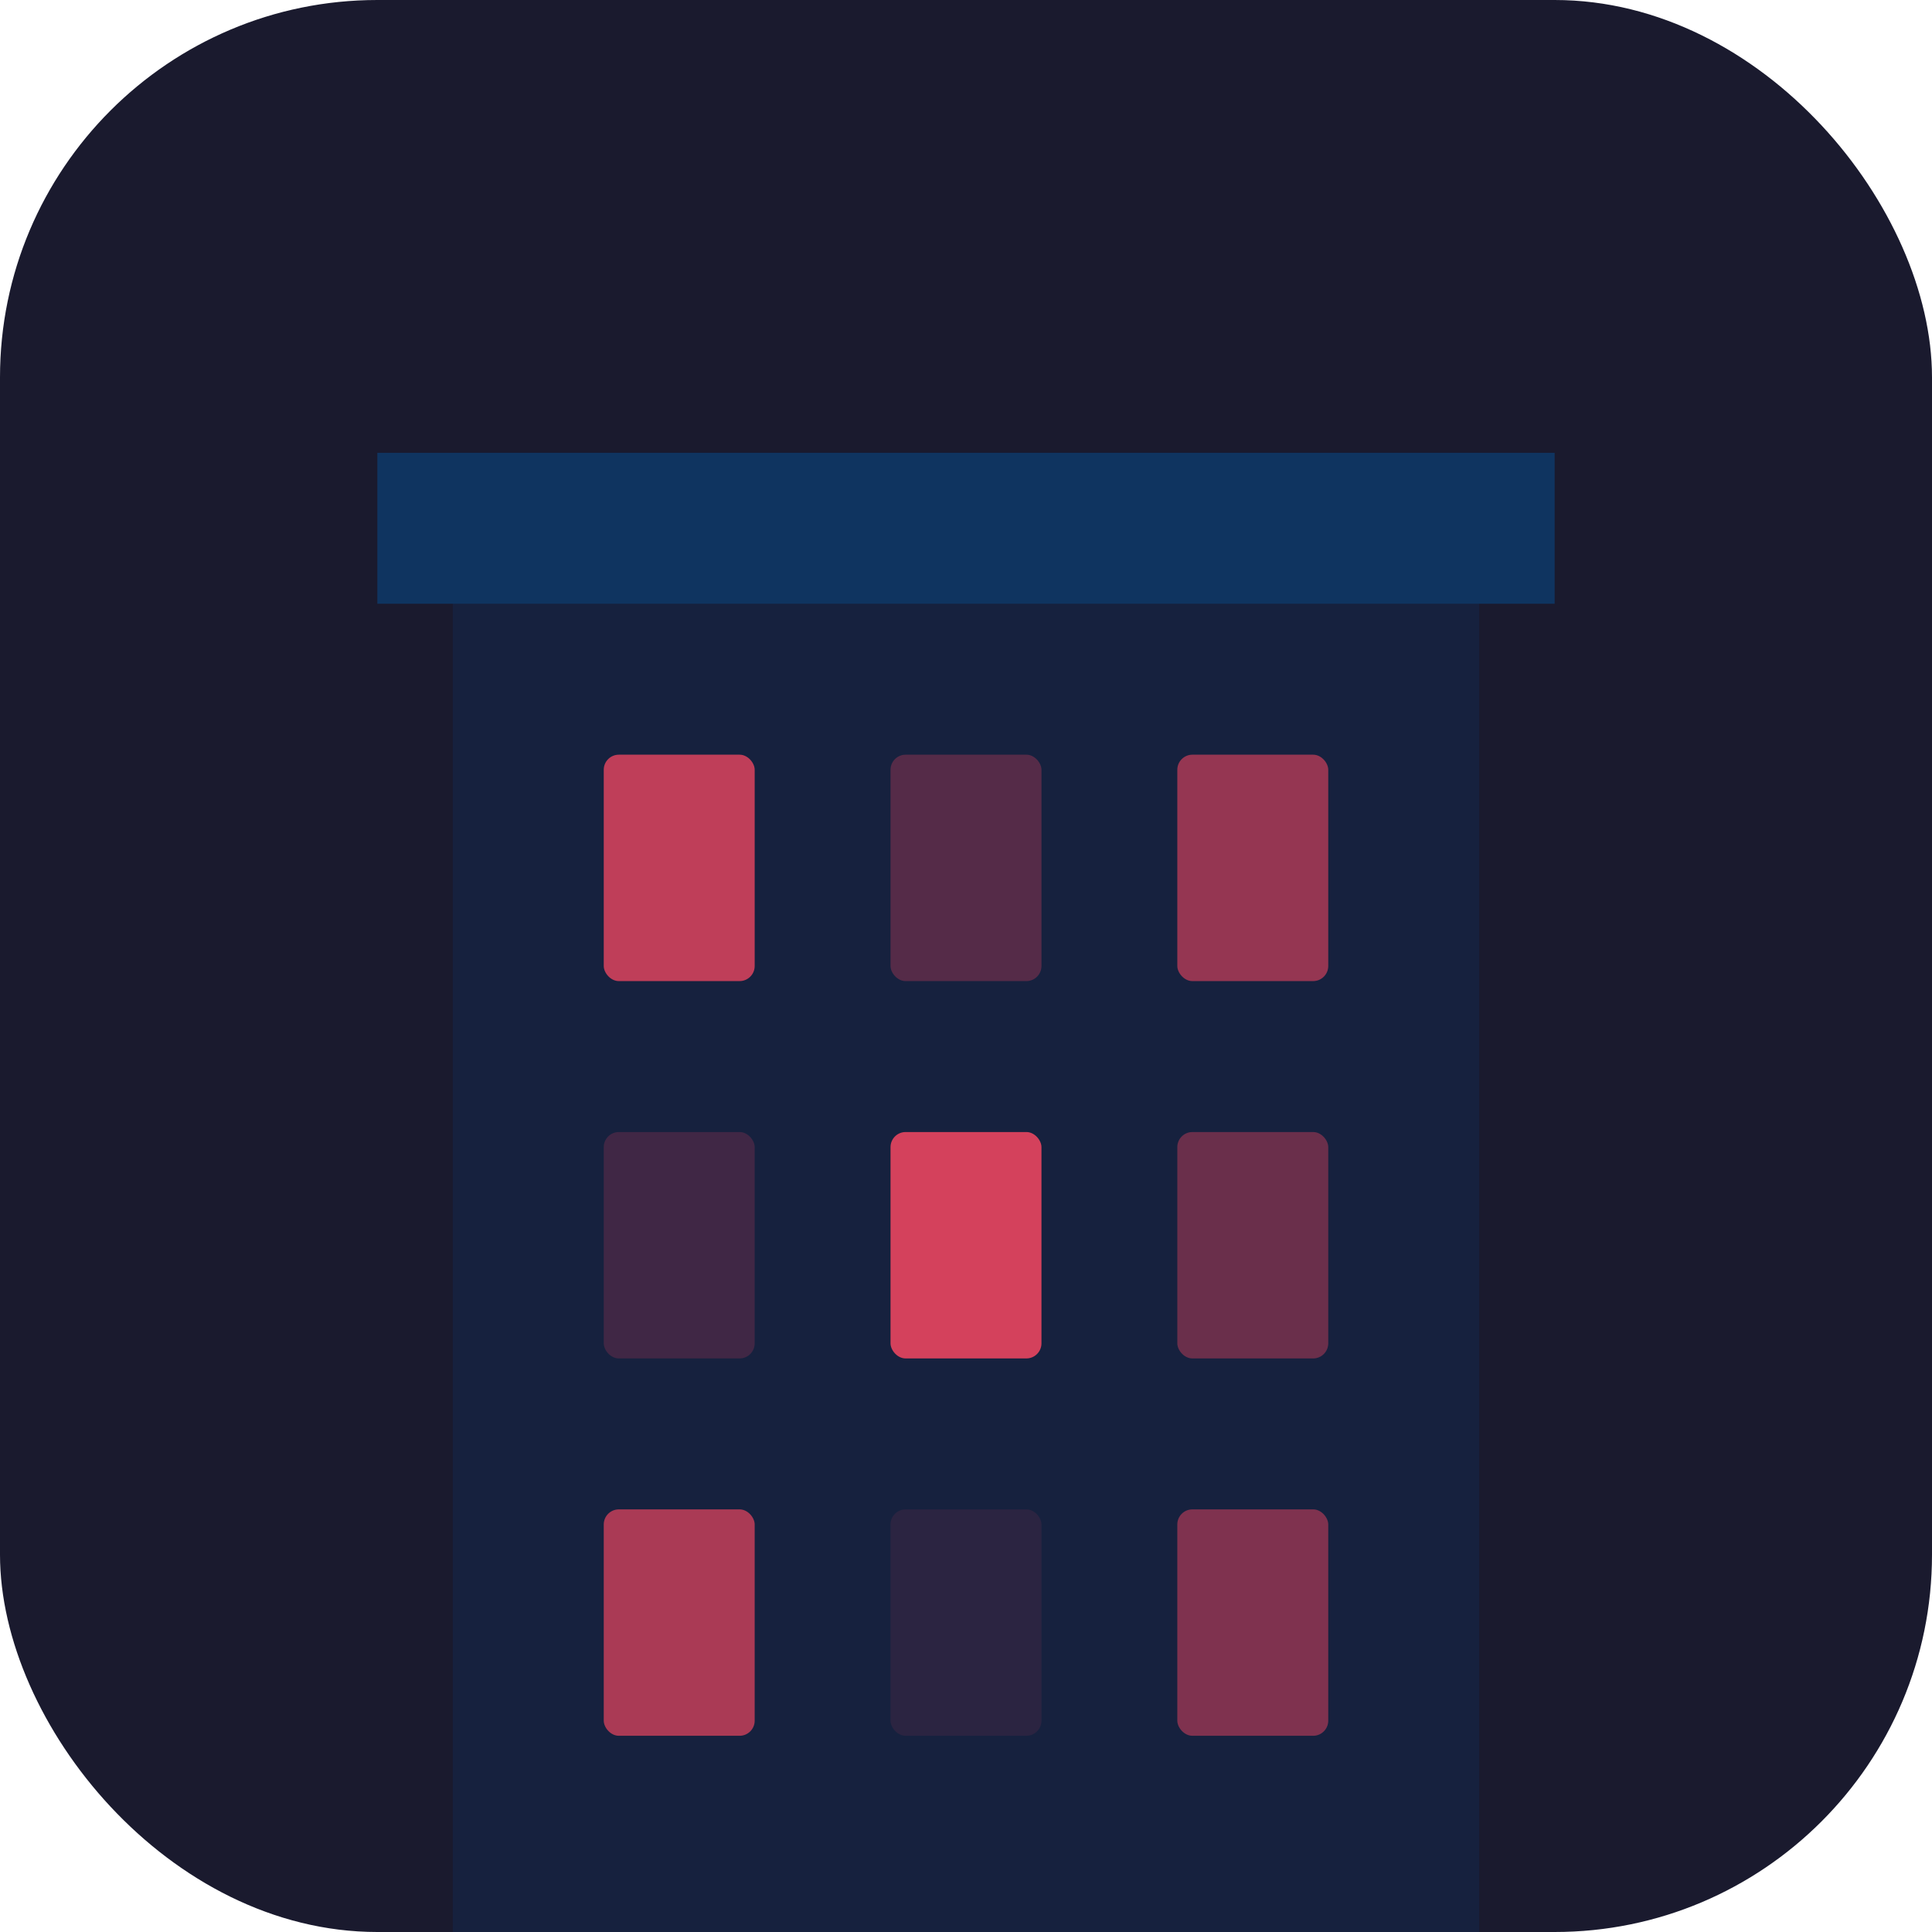
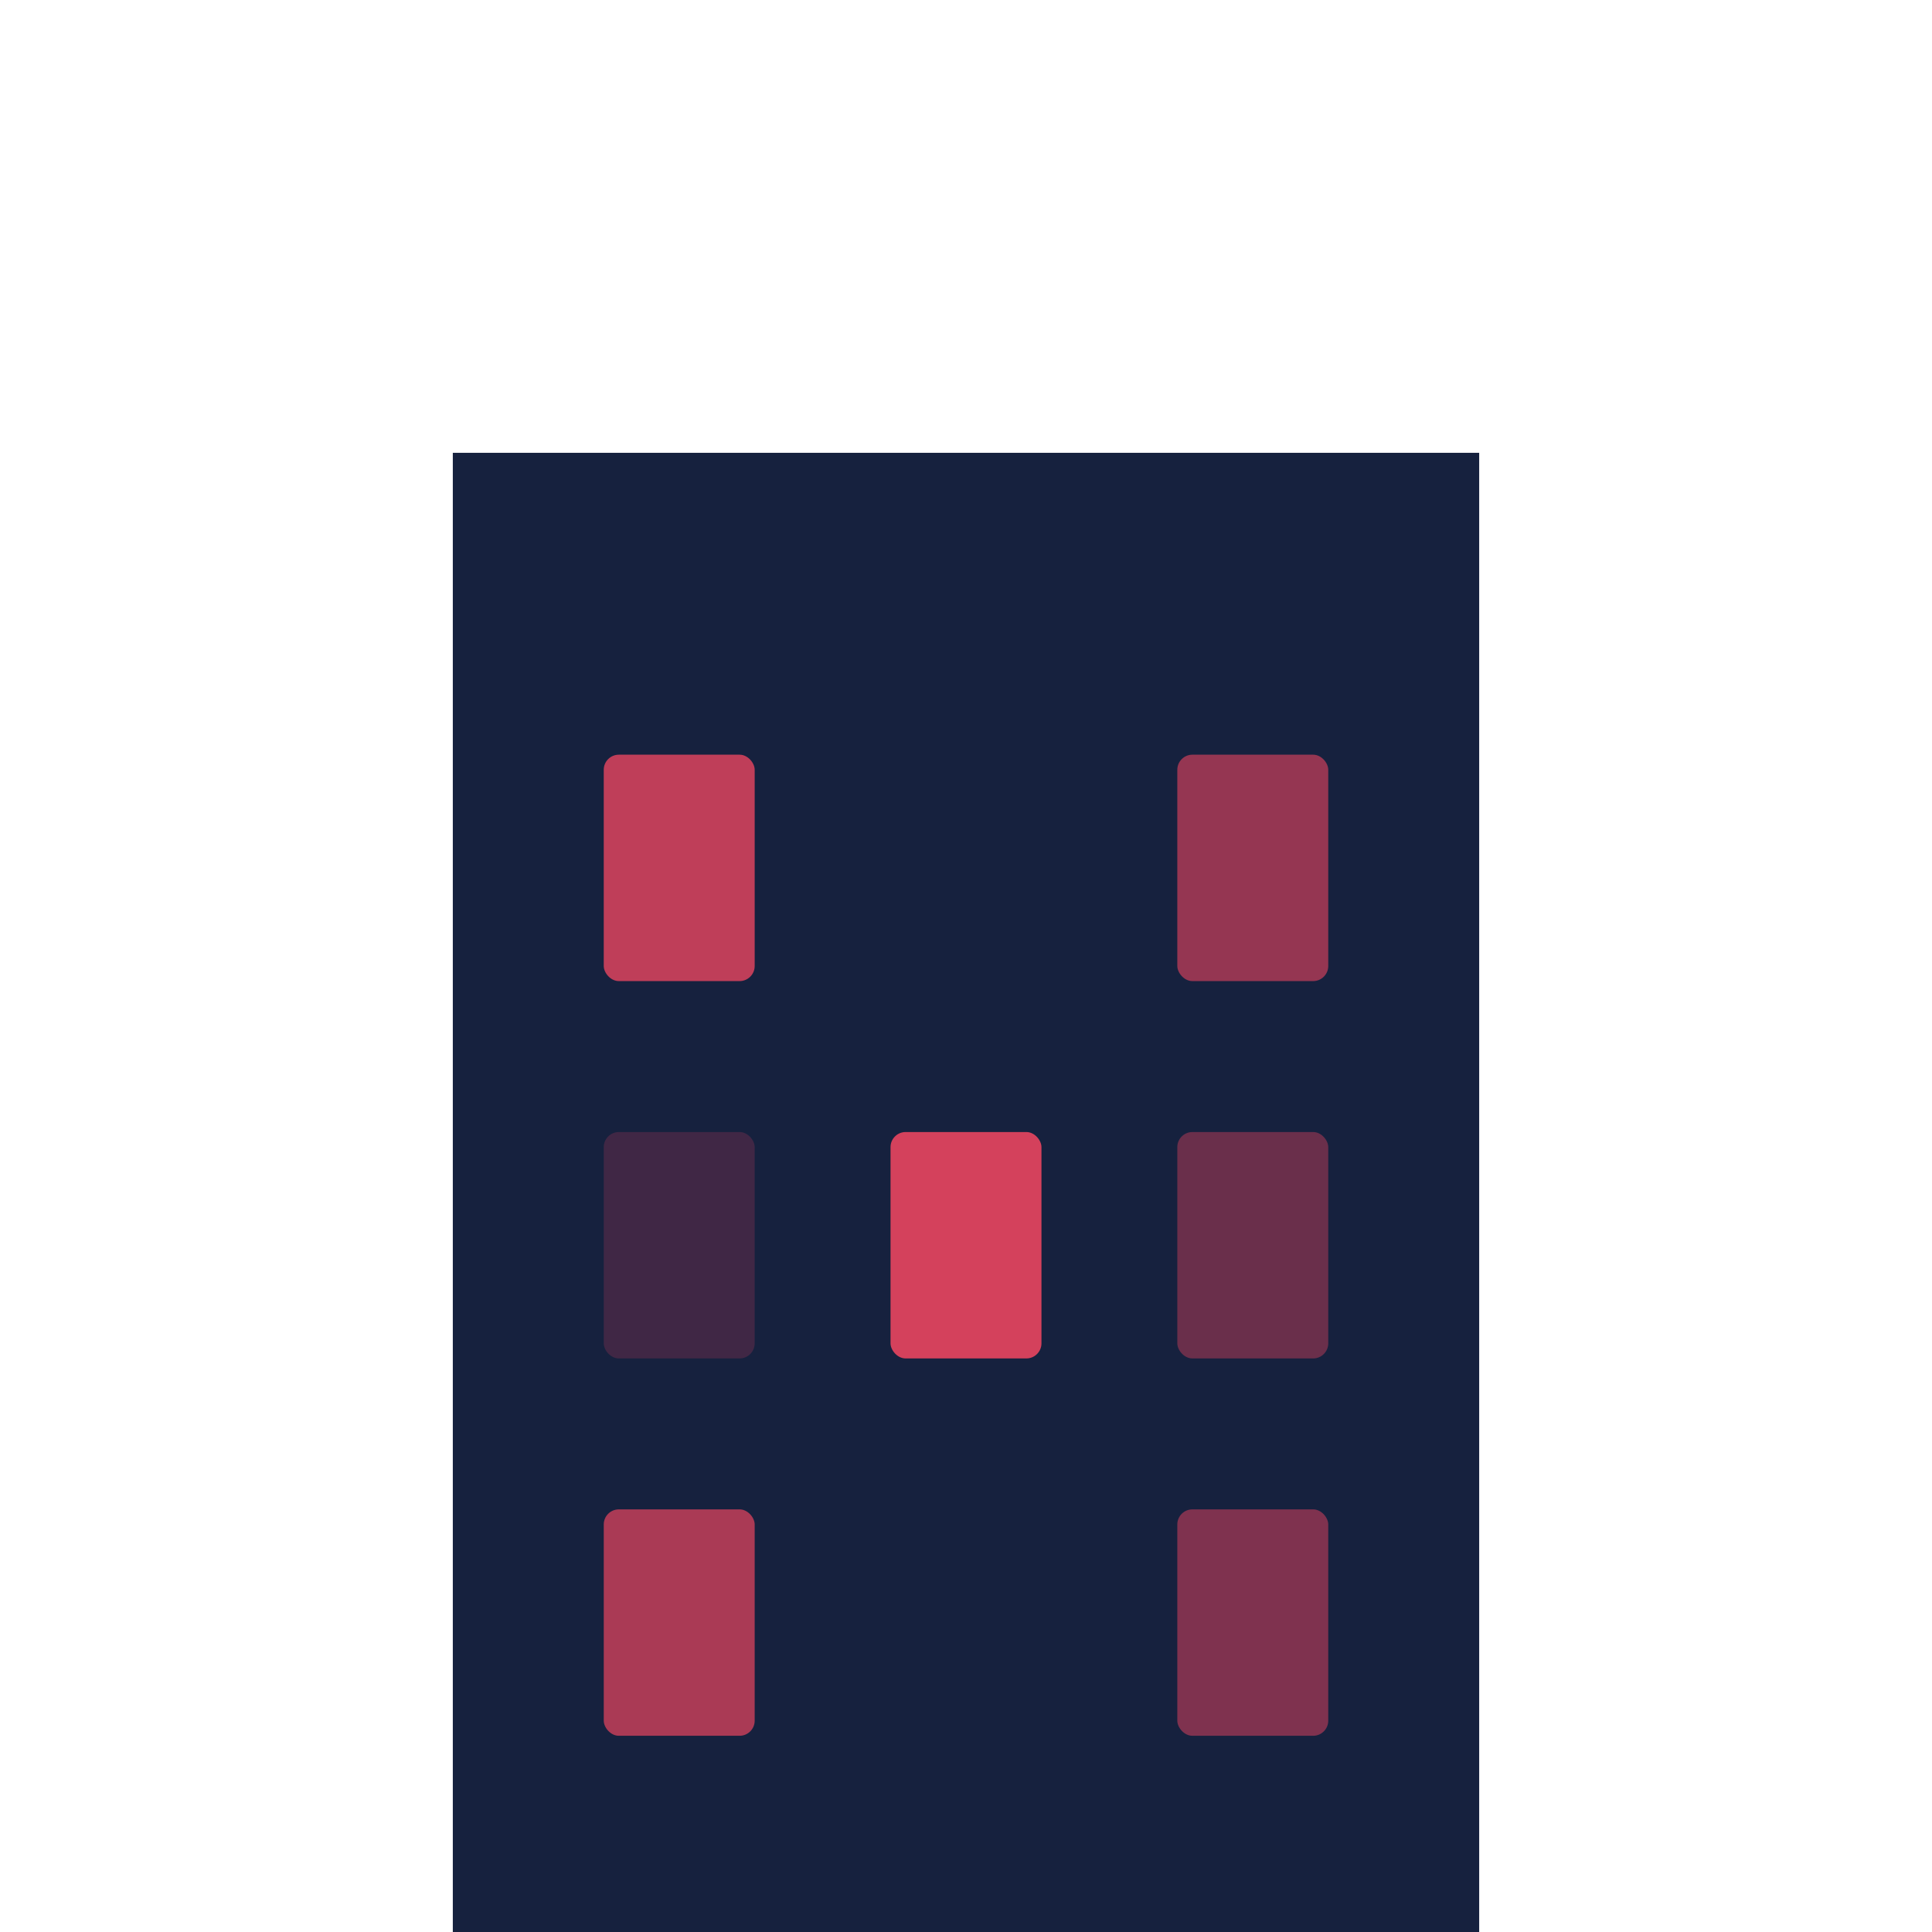
<svg xmlns="http://www.w3.org/2000/svg" width="512" height="512" viewBox="0 0 512 512" fill="none">
-   <rect width="512" height="512" rx="100" fill="#1a1a2e" />
  <rect x="120" y="120" width="272" height="392" fill="#16213e" />
-   <rect x="100" y="120" width="312" height="40" fill="#0f3460" />
  <rect x="160" y="200" width="40" height="60" rx="4" fill="#e94560" fill-opacity="0.8" />
-   <rect x="236" y="200" width="40" height="60" rx="4" fill="#e94560" fill-opacity="0.3" />
  <rect x="312" y="200" width="40" height="60" rx="4" fill="#e94560" fill-opacity="0.6" />
  <rect x="160" y="300" width="40" height="60" rx="4" fill="#e94560" fill-opacity="0.2" />
  <rect x="236" y="300" width="40" height="60" rx="4" fill="#e94560" fill-opacity="0.9" />
  <rect x="312" y="300" width="40" height="60" rx="4" fill="#e94560" fill-opacity="0.4" />
  <rect x="160" y="400" width="40" height="60" rx="4" fill="#e94560" fill-opacity="0.7" />
-   <rect x="236" y="400" width="40" height="60" rx="4" fill="#e94560" fill-opacity="0.1" />
  <rect x="312" y="400" width="40" height="60" rx="4" fill="#e94560" fill-opacity="0.5" />
</svg>